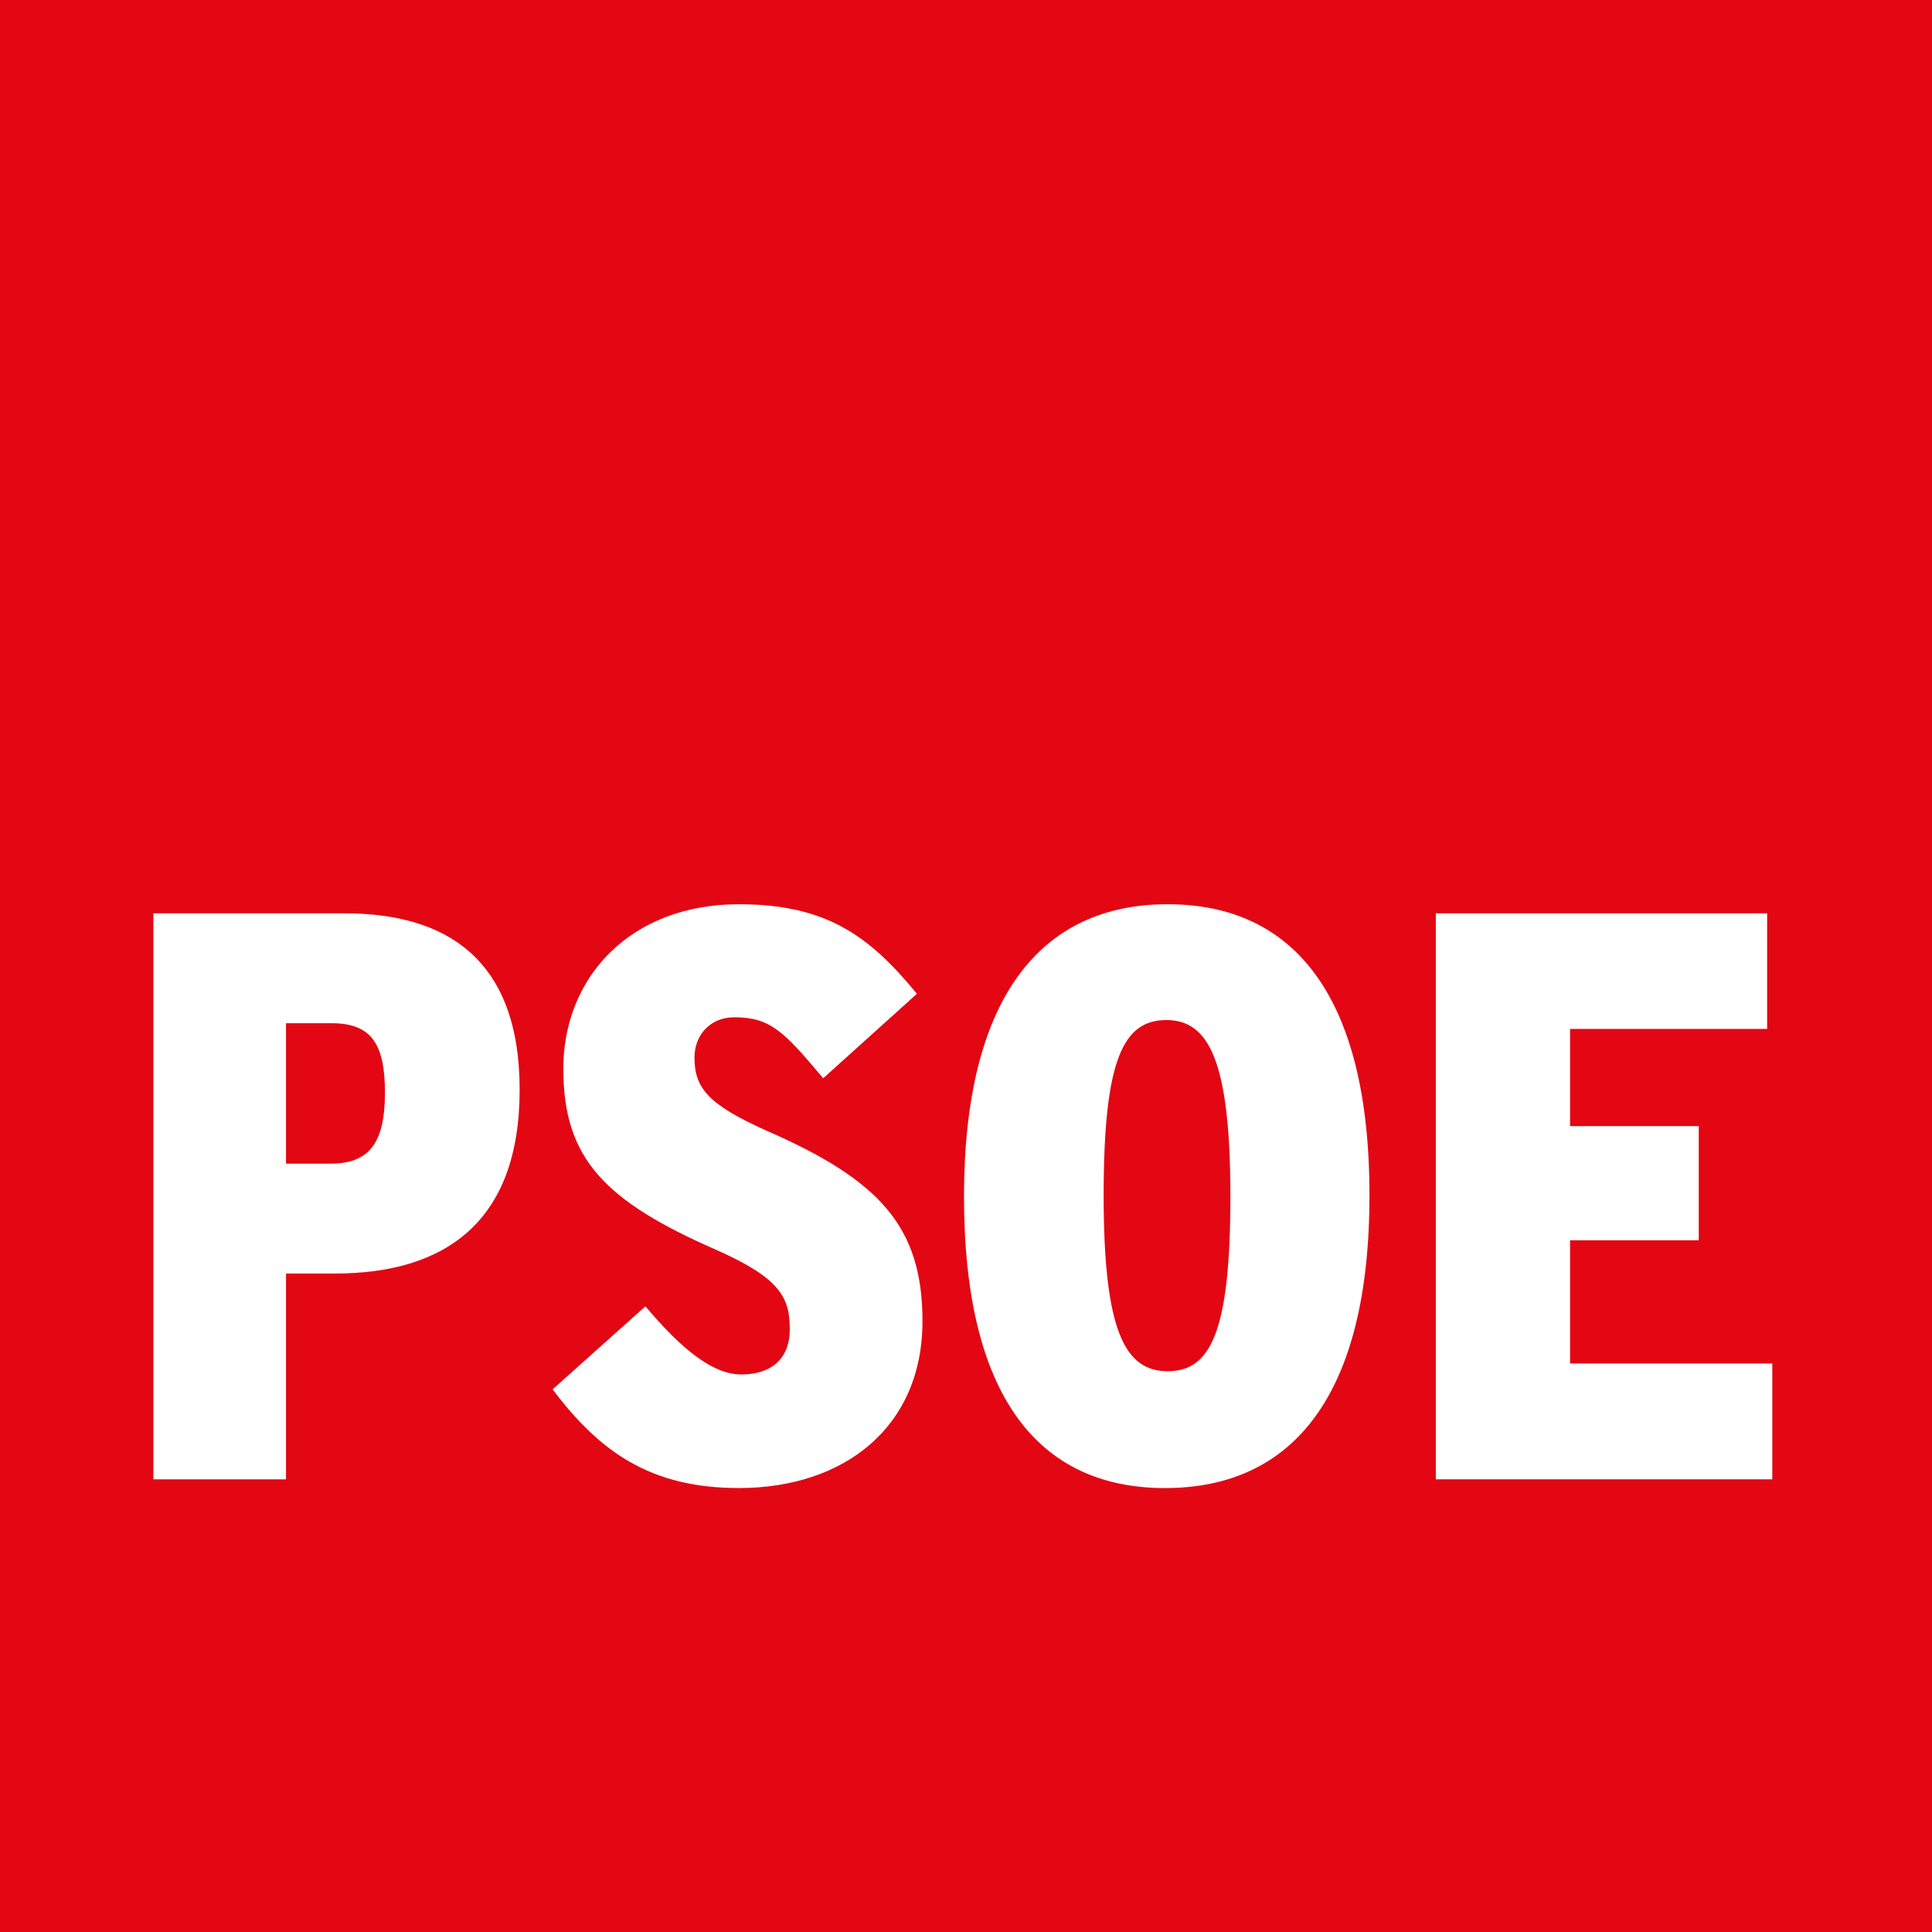
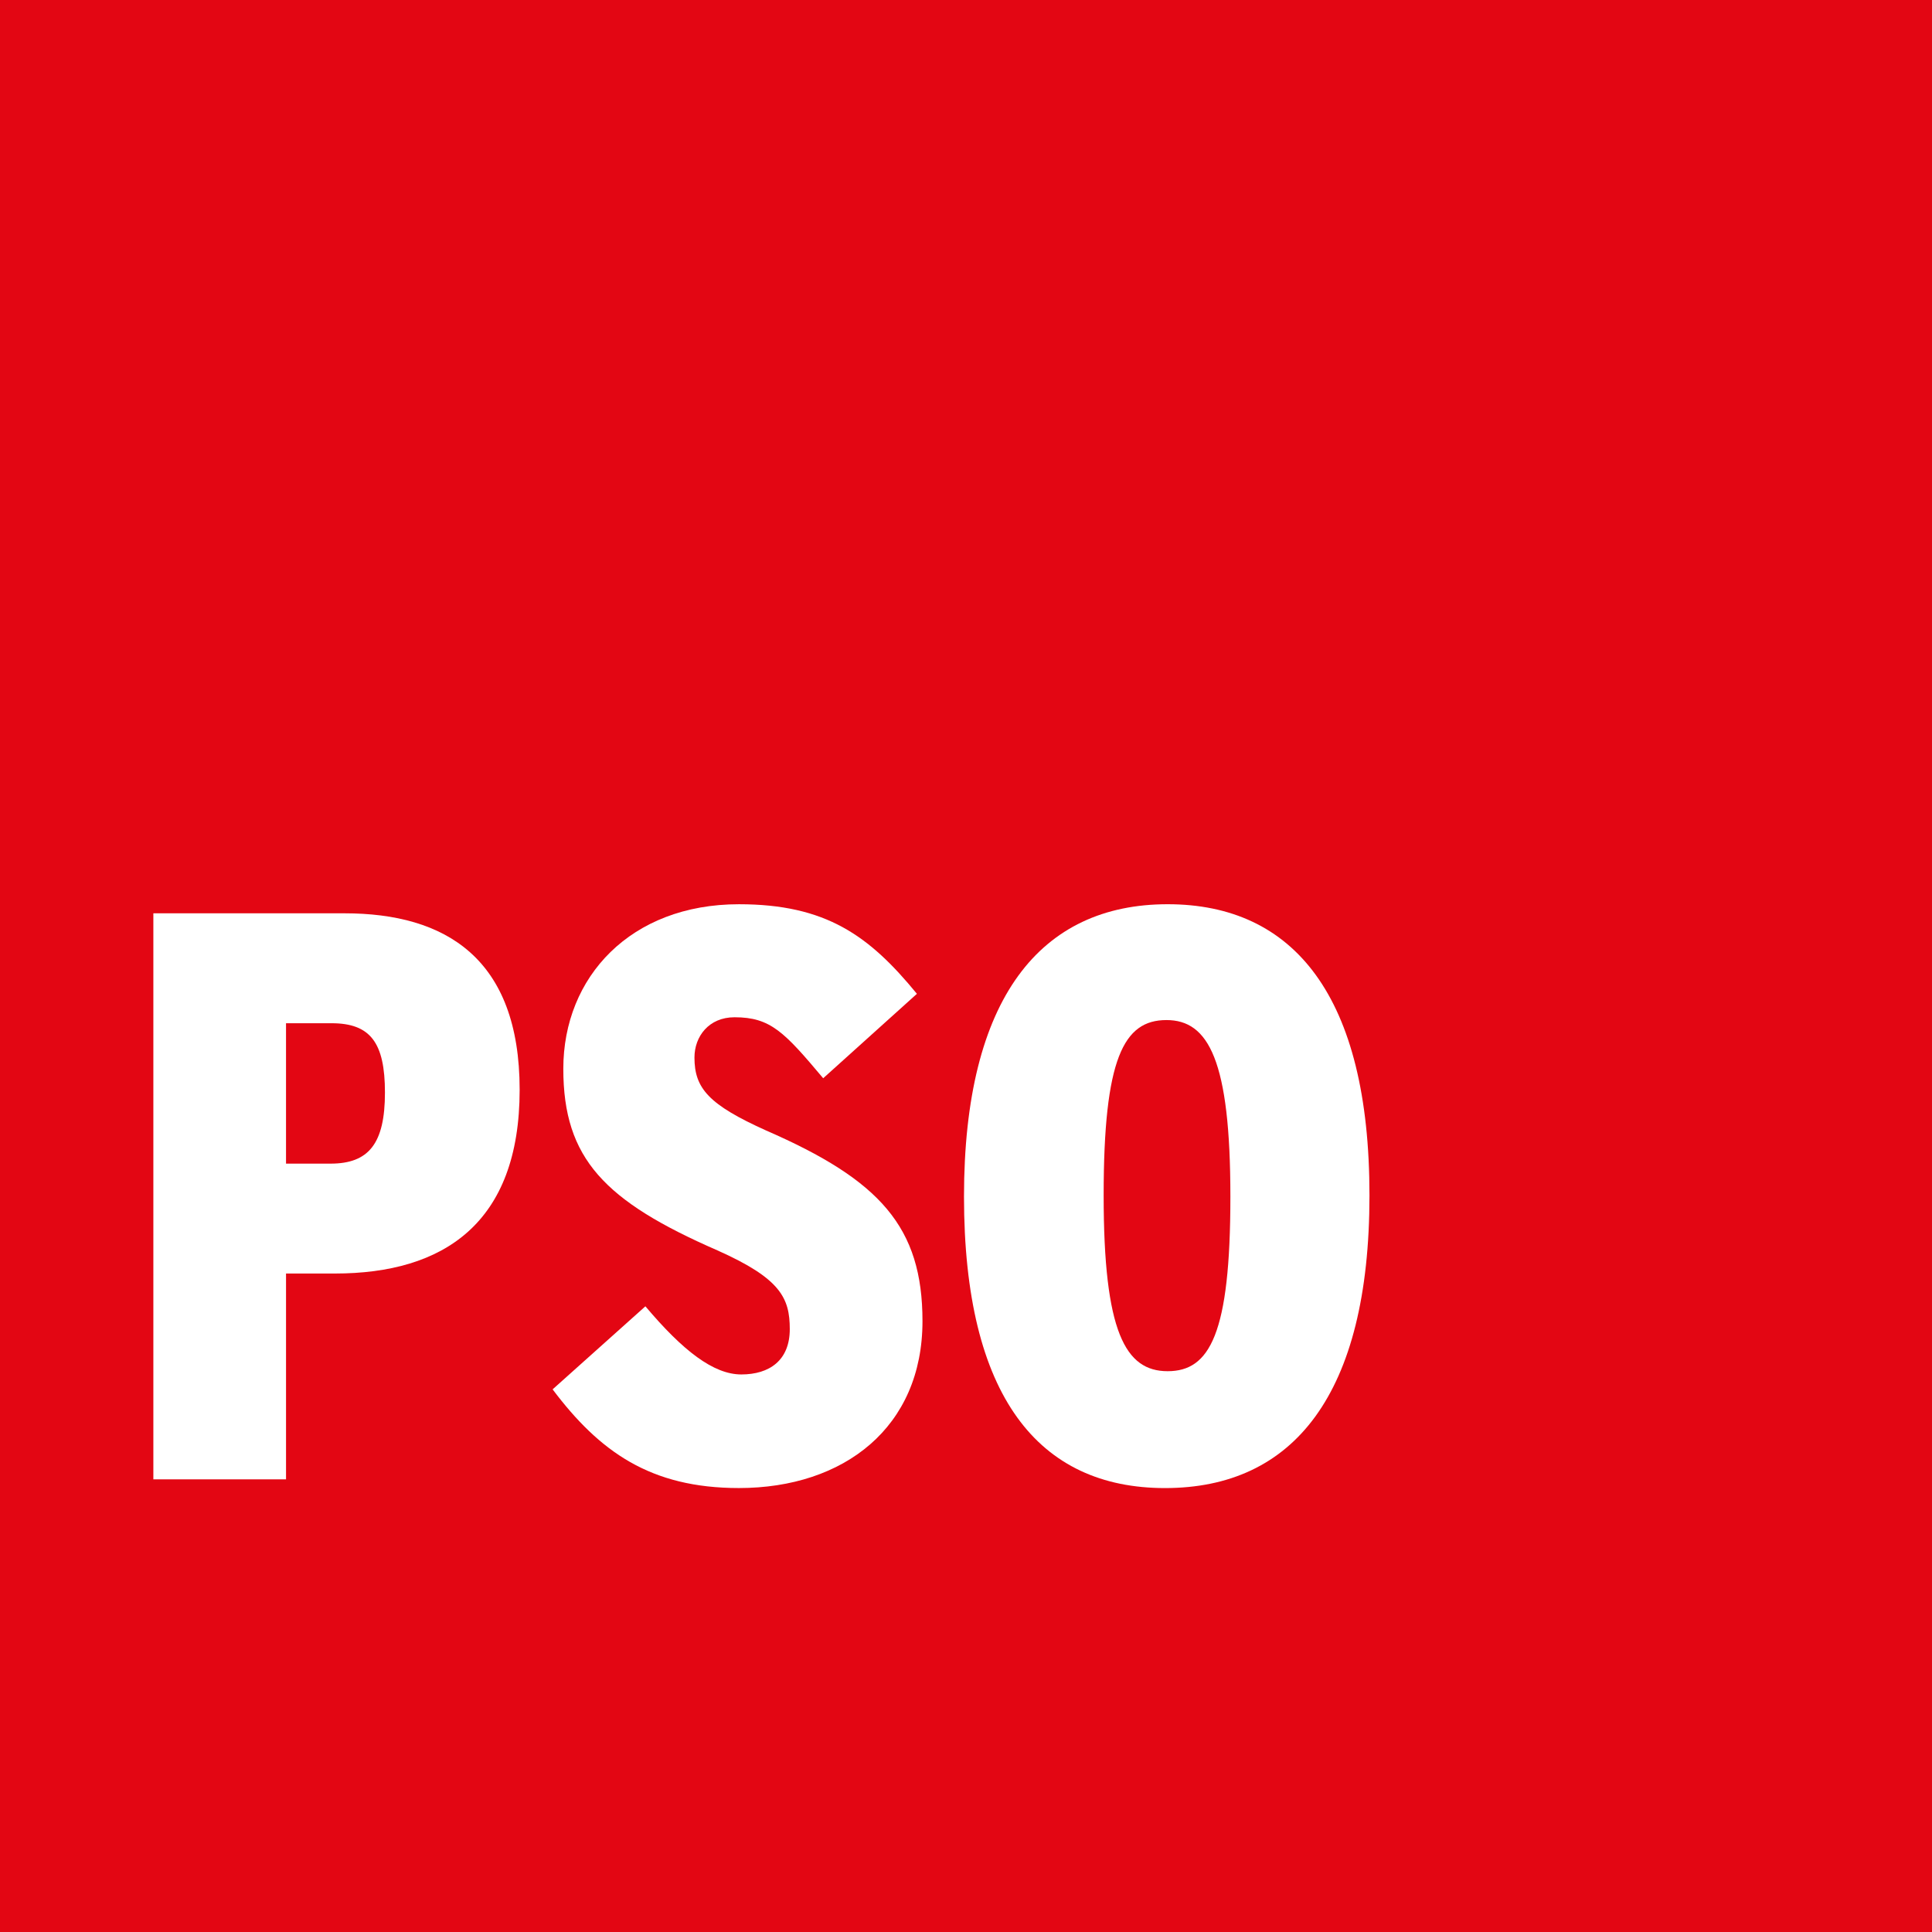
<svg xmlns="http://www.w3.org/2000/svg" xmlns:ns1="http://sodipodi.sourceforge.net/DTD/sodipodi-0.dtd" xmlns:ns2="http://www.inkscape.org/namespaces/inkscape" id="Capa_1" x="0px" y="0px" width="267.195px" height="267.199px" viewBox="0 0 267.195 267.199" xml:space="preserve" ns1:docname="Logotipo_del_PSOE.svg" ns2:version="0.92.1 r15371">
  <defs id="defs4498" />
  <rect y="0" fill="#DF2C1C" width="267.195" height="267.199" id="rect4485" style="fill:#e30613;fill-opacity:1" />
  <path fill="#FFFFFF" d="M71.867,150.717c0-18.19-10.25-24.407-24.22-24.407H21.209v78.281h18.349v-28.463h6.759  C61.323,176.128,71.867,169.201,71.867,150.717 M53.238,151.1c0,7.062-2.241,9.83-7.529,9.83h-6.152v-19.417h6.287  C51.212,141.512,53.238,144.178,53.238,151.1" id="path4487" />
  <path fill="#FFFFFF" d="M127.579,182.72c0-13.023-5.872-19.511-21.616-26.368c-7.94-3.575-9.919-5.825-9.919-10.096  c0-2.908,1.979-5.569,5.541-5.569c4.98,0,6.875,2.03,12.262,8.434l12.962-11.678c-6.595-8.047-12.575-12.388-24.617-12.388  c-14.969,0-24.286,10.049-24.286,22.755c0,12.444,5.718,18.311,21.322,25.121c8.686,3.879,9.998,6.553,9.998,10.885  c0,4.313-2.801,6.269-6.703,6.269c-3.846,0-8.08-3.277-13.265-9.424l-12.831,11.487c6.488,8.616,13.522,13.648,25.765,13.648  C116.755,205.797,127.579,197.367,127.579,182.72" id="path4489" />
  <path fill="#FFFFFF" d="M189.397,165.322c0-27.576-10.474-40.268-27.912-40.268c-17.541,0-28.165,12.911-28.165,40.436  c0,27.698,10.357,40.31,27.8,40.31C178.844,205.8,189.397,192.912,189.397,165.322 M170.162,165.49  c0,19.016-2.857,24.146-8.677,24.146c-5.858,0-8.85-5.433-8.85-24.314c0-18.895,2.744-24.248,8.682-24.248  C167.146,141.074,170.162,146.647,170.162,165.49" id="path4491" />
-   <polygon fill="#FFFFFF" points="245.109,204.59 245.109,188.566 217.14,188.566 217.14,171.534 234.938,171.534 234.938,155.743   217.14,155.743 217.14,142.301 244.395,142.301 244.395,126.309 198.572,126.309 198.572,204.59 " id="polygon4493" />
</svg>